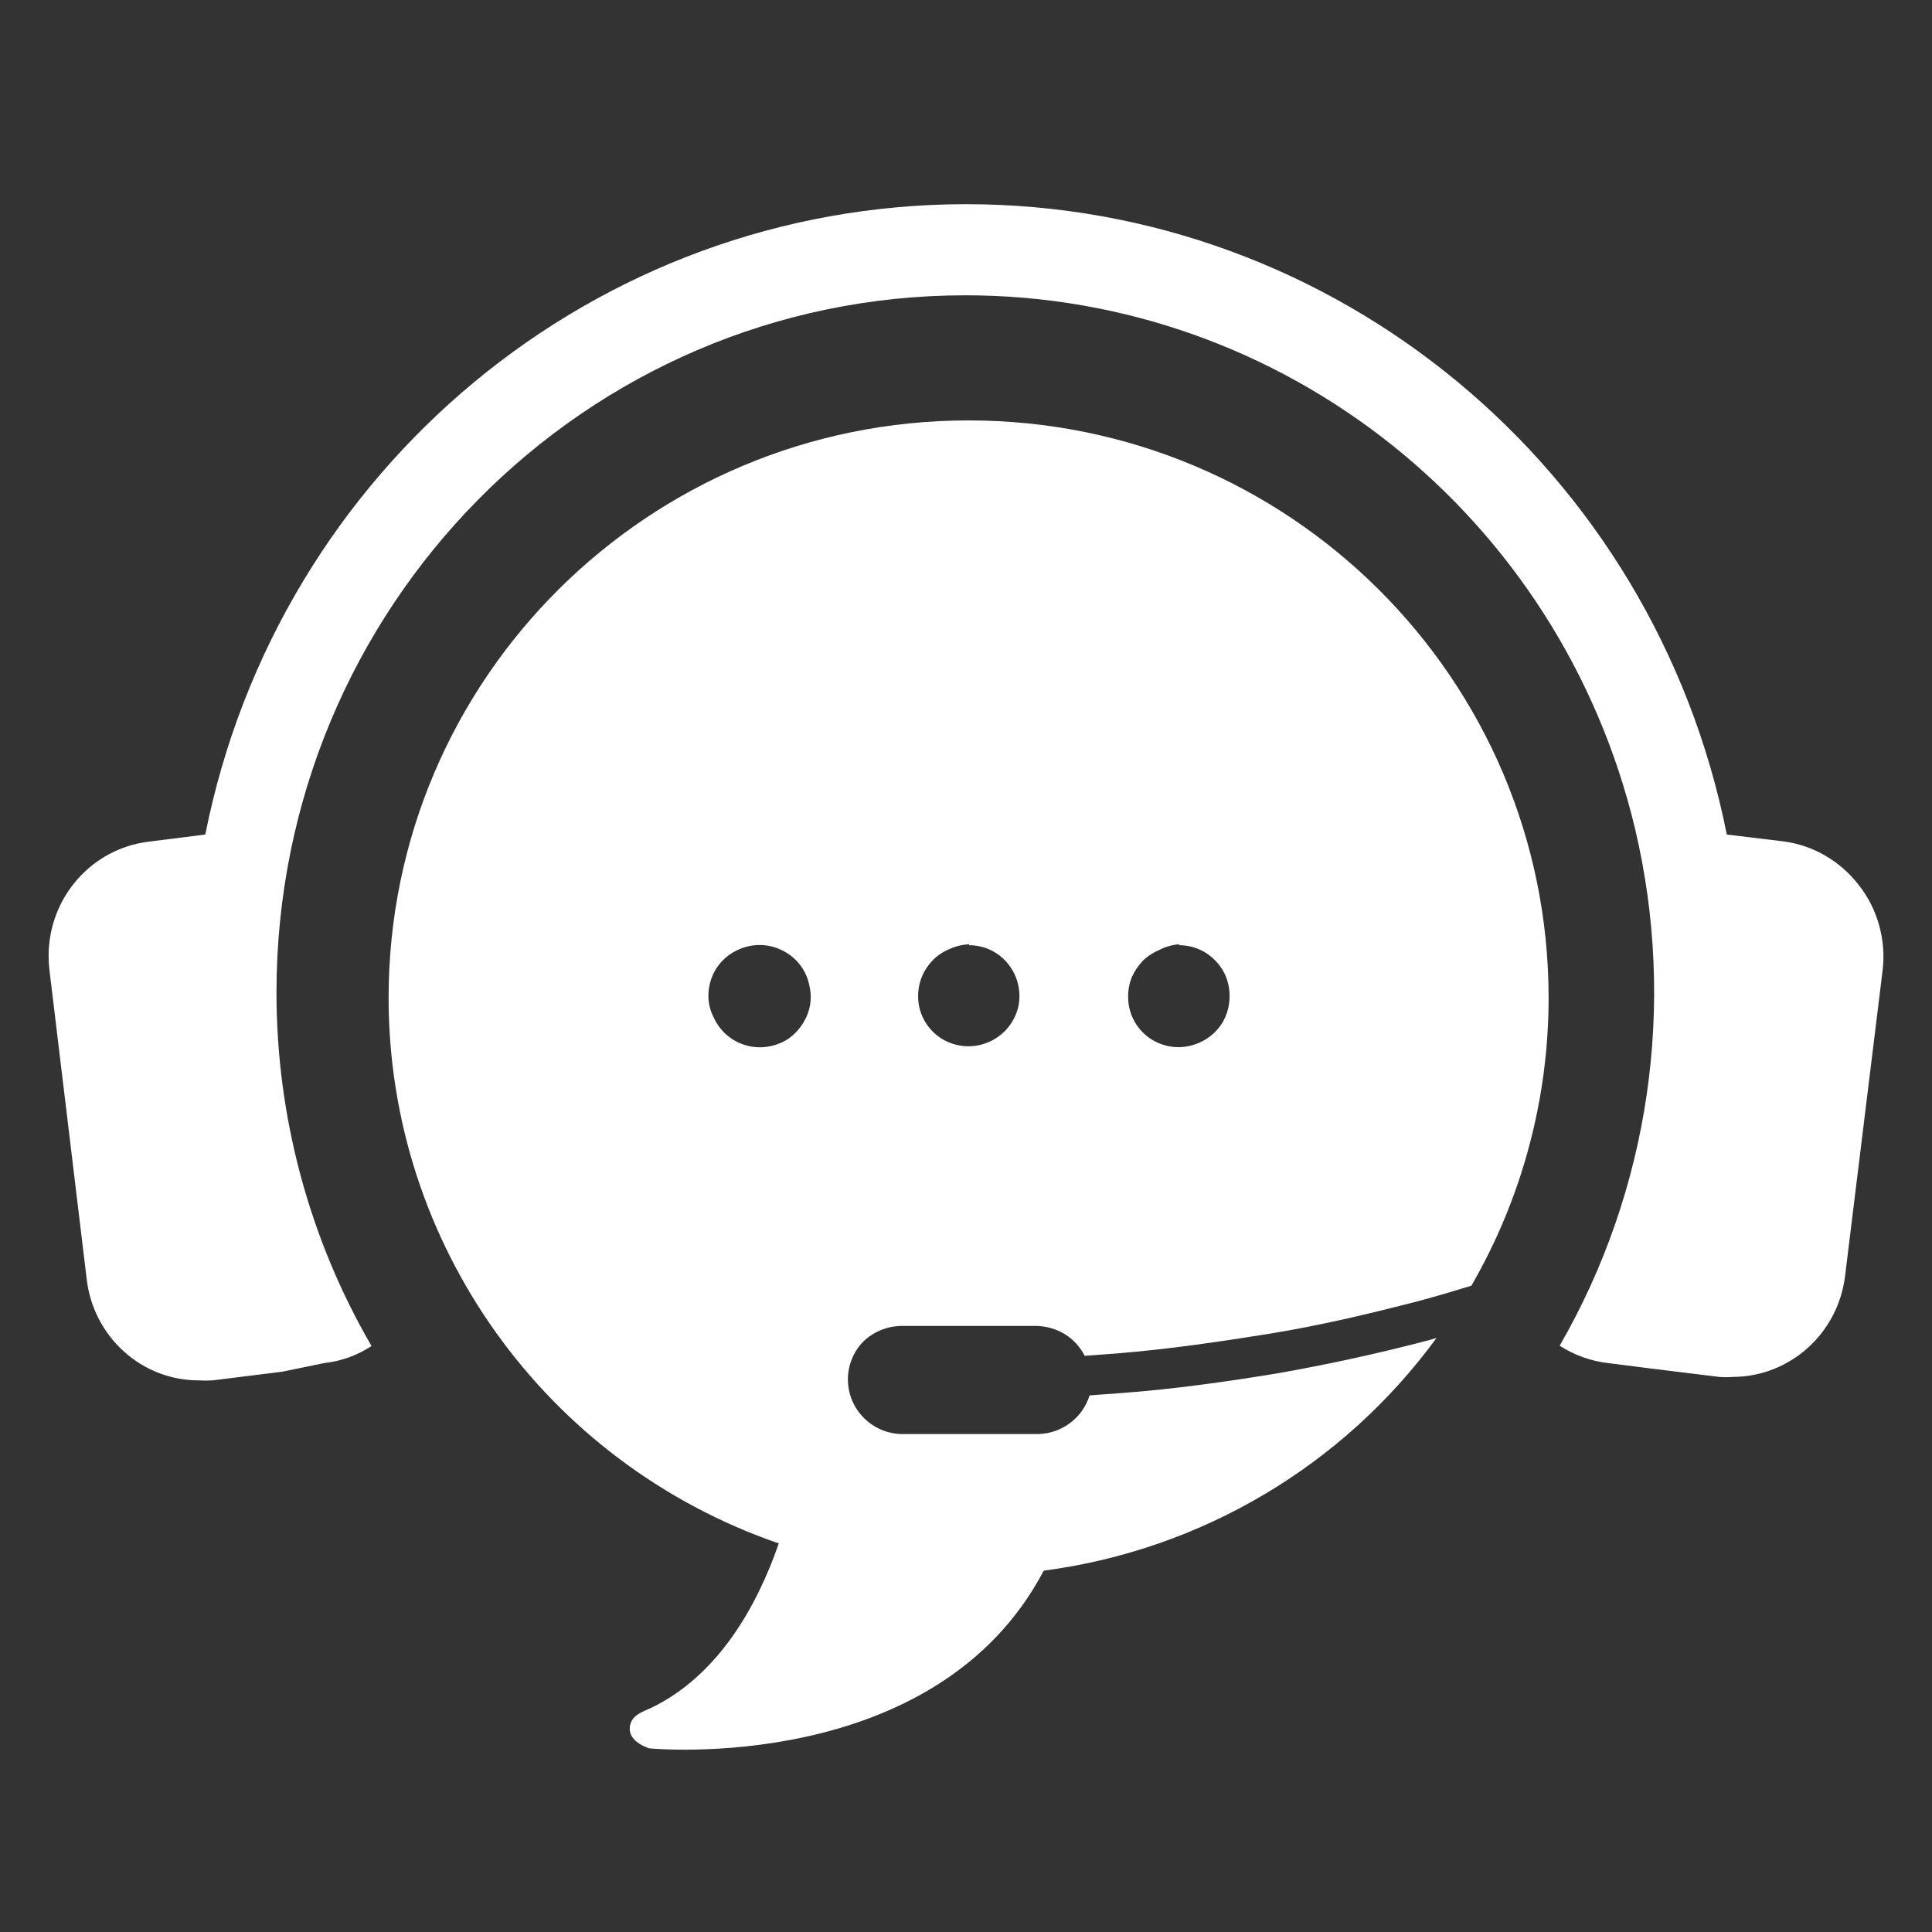
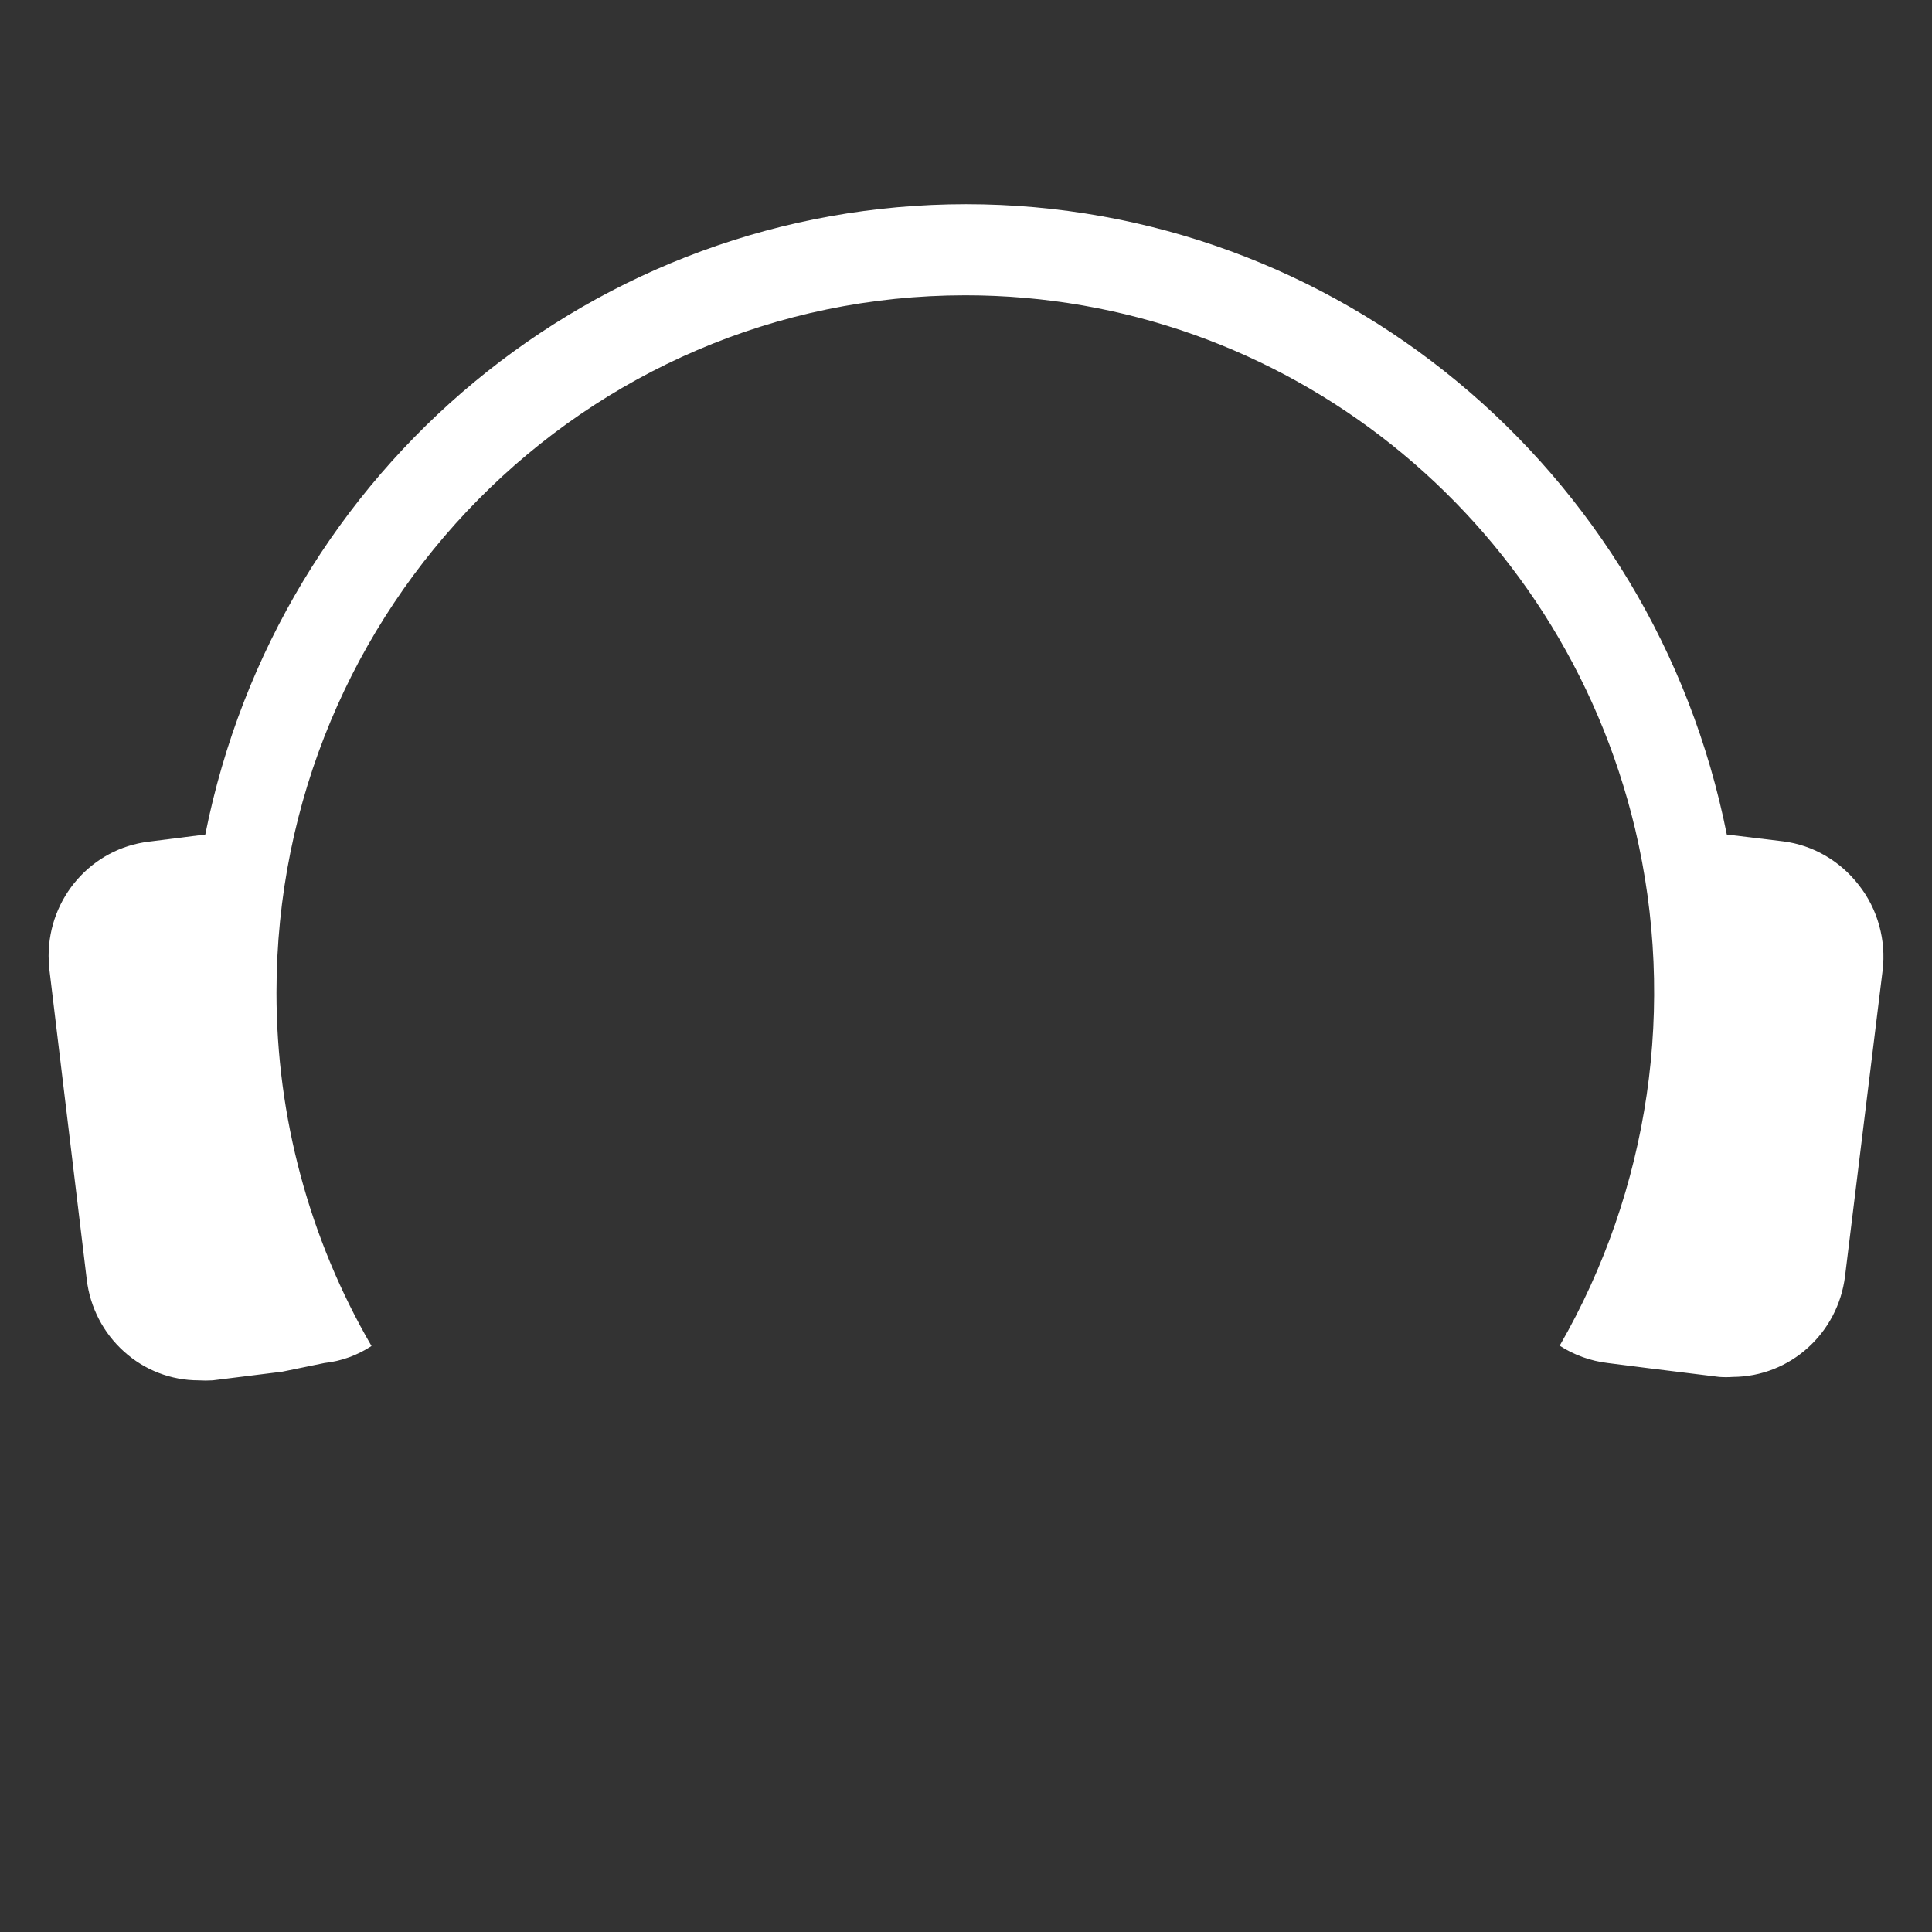
<svg xmlns="http://www.w3.org/2000/svg" role="img" version="1.1" width="1000" height="1000" viewBox="0 0 1000 1000" xml:space="preserve">
  <rect x="0" y="0" width="1000" height="1000" fill="#333333" stroke="none" />
  <title>Anita Header Icon</title>
  <desc>Anita Icon used on button</desc>
  <defs>
</defs>
-   <rect x="0" y="0" width="100%" height="100%" fill="rgba(0,0,0,0)" />
  <g transform="matrix(25.251 0 0 25.251 501.346 561.602)" id="107078">
-     <path style="stroke: none; stroke-width: 1; stroke-dasharray: none; stroke-linecap: butt; stroke-dashoffset: 0; stroke-linejoin: miter; stroke-miterlimit: 4; is-custom-font: none; font-file-url: none; fill: rgb(255,255,255); fill-rule: nonzero; opacity: 1;" vector-effect="non-scaling-stroke" transform=" translate(-12.49, -13.775)" d="M 14.03 23.73 C 17.257 23.305 20.167 21.581 22.081 18.96 L 21.932 19.004 C 20.895 19.276 19.858 19.503 18.821 19.685 C 17.763 19.859 16.706 20.007 15.642 20.088 L 14.97 20.137 C 14.825 20.603 14.396 20.923 13.906 20.93 L 11.113 20.93 C 10.503 20.914 10.016 20.417 10.016 19.809 C 10.016 19.524 10.126 19.249 10.323 19.041 C 10.534 18.835 10.817 18.717 11.113 18.713 L 13.881 18.713 C 14.085 18.718 14.285 18.775 14.46 18.88 C 14.635 18.989 14.777 19.143 14.87 19.326 L 15.542 19.276 C 16.587 19.19 17.62 19.041 18.653 18.874 C 19.686 18.707 20.7 18.465 21.708 18.205 C 22.075 18.106 22.436 18 22.796 17.889 C 23.834 16.094 24.379 14.059 24.379 11.988 C 24.379 5.451 19.056 0.152 12.49 0.152 C 5.924 0.152 0.601 5.451 0.601 11.988 C 0.601 17.032 3.812 21.521 8.599 23.172 C 8.151 24.467 7.355 25.873 5.999 26.535 C 5.8 26.628 5.544 26.696 5.544 26.975 C 5.544 27.254 5.943 27.372 5.943 27.372 C 5.943 27.372 11.809 27.954 14.03 23.73 Z M 16.805 10.89 L 16.805 10.909 C 17.009 10.909 17.208 10.969 17.378 11.082 C 17.548 11.197 17.682 11.358 17.763 11.547 C 17.841 11.743 17.861 11.958 17.819 12.166 C 17.781 12.365 17.683 12.549 17.539 12.692 C 17.391 12.836 17.206 12.934 17.004 12.977 C 16.795 13.021 16.578 12.999 16.382 12.915 C 16.001 12.751 15.756 12.375 15.76 11.962 C 15.759 11.826 15.785 11.691 15.835 11.565 C 15.891 11.442 15.966 11.329 16.059 11.231 C 16.156 11.136 16.27 11.061 16.395 11.008 C 16.522 10.942 16.662 10.902 16.805 10.89 Z M 12.5 10.89 L 12.5 10.909 C 12.704 10.909 12.903 10.969 13.072 11.082 C 13.419 11.318 13.592 11.736 13.514 12.147 C 13.429 12.555 13.109 12.874 12.699 12.959 C 12.49 13.003 12.273 12.981 12.077 12.897 C 11.695 12.734 11.449 12.357 11.455 11.943 C 11.456 11.807 11.484 11.672 11.536 11.547 C 11.589 11.422 11.665 11.309 11.76 11.212 C 11.856 11.116 11.97 11.041 12.096 10.989 C 12.223 10.93 12.36 10.897 12.5 10.89 Z M 7.156 11.924 L 7.156 11.943 C 7.157 11.738 7.218 11.538 7.33 11.367 C 7.445 11.198 7.607 11.067 7.797 10.989 C 7.993 10.905 8.21 10.883 8.419 10.927 C 8.619 10.97 8.802 11.069 8.948 11.212 C 9.093 11.357 9.191 11.543 9.228 11.745 C 9.277 11.952 9.257 12.169 9.172 12.364 C 9.091 12.551 8.959 12.712 8.792 12.829 C 8.62 12.941 8.419 13.001 8.213 13.002 C 7.801 13.002 7.427 12.759 7.262 12.383 C 7.189 12.241 7.153 12.084 7.156 11.924 Z" stroke-linecap="round" />
-   </g>
+     </g>
  <g transform="matrix(25.084 0 0 25.084 500 410.132)" id="769418">
-     <path style="stroke: none; stroke-width: 1; stroke-dasharray: none; stroke-linecap: butt; stroke-dashoffset: 0; stroke-linejoin: miter; stroke-miterlimit: 4; is-custom-font: none; font-file-url: none; fill: rgb(255,255,255); fill-rule: nonzero; opacity: 1;" vector-effect="non-scaling-stroke" transform=" translate(-18.999, -12.775)" d="M 37.844 15.528 C 37.76 15.218 37.614 14.929 37.415 14.679 C 37.226 14.436 36.993 14.233 36.728 14.079 C 36.462 13.925 36.168 13.825 35.864 13.786 L 34.698 13.645 C 33.192 6.08 26.625 0.638 19 0.638 C 11.375 0.638 4.808 6.08 3.302 13.645 L 2.136 13.792 C 0.957 13.934 0.069 14.947 0.069 16.149 C 0.069 16.249 0.075 16.348 0.087 16.447 L 0.856 22.827 C 0.924 23.402 1.198 23.931 1.625 24.314 C 2.048 24.697 2.596 24.908 3.164 24.908 C 3.26 24.914 3.357 24.914 3.454 24.908 L 4.891 24.729 L 5.761 24.55 C 6.107 24.512 6.44 24.392 6.732 24.199 C 5.448 21.989 4.771 19.471 4.771 16.907 C 4.771 8.96 11.136 2.518 18.987 2.518 C 25.554 2.518 31.266 7.07 32.806 13.53 C 33.663 17.155 33.105 20.974 31.249 24.193 C 31.549 24.386 31.887 24.508 32.239 24.55 L 33.096 24.659 L 34.54 24.837 C 34.635 24.844 34.729 24.844 34.824 24.837 C 36.002 24.831 36.992 23.94 37.138 22.757 L 37.913 16.447 C 37.95 16.139 37.926 15.826 37.844 15.528 Z" stroke-linecap="round" />
+     <path style="stroke: none; stroke-width: 1; stroke-dasharray: none; stroke-linecap: butt; stroke-dashoffset: 0; stroke-linejoin: miter; stroke-miterlimit: 4; is-custom-font: none; font-file-url: none; fill: rgb(255,255,255); fill-rule: nonzero; opacity: 1;" vector-effect="non-scaling-stroke" transform=" translate(-18.999, -12.775)" d="M 37.844 15.528 C 37.76 15.218 37.614 14.929 37.415 14.679 C 37.226 14.436 36.993 14.233 36.728 14.079 C 36.462 13.925 36.168 13.825 35.864 13.786 L 34.698 13.645 C 33.192 6.08 26.625 0.638 19 0.638 C 11.375 0.638 4.808 6.08 3.302 13.645 L 2.136 13.792 C 0.957 13.934 0.069 14.947 0.069 16.149 C 0.069 16.249 0.075 16.348 0.087 16.447 L 0.856 22.827 C 0.924 23.402 1.198 23.931 1.625 24.314 C 2.048 24.697 2.596 24.908 3.164 24.908 C 3.26 24.914 3.357 24.914 3.454 24.908 L 4.891 24.729 L 5.761 24.55 C 6.107 24.512 6.44 24.392 6.732 24.199 C 5.448 21.989 4.771 19.471 4.771 16.907 C 4.771 8.96 11.136 2.518 18.987 2.518 C 25.554 2.518 31.266 7.07 32.806 13.53 C 33.663 17.155 33.105 20.974 31.249 24.193 C 31.549 24.386 31.887 24.508 32.239 24.55 L 33.096 24.659 L 34.54 24.837 C 34.635 24.844 34.729 24.844 34.824 24.837 C 36.002 24.831 36.992 23.94 37.138 22.757 L 37.913 16.447 C 37.95 16.139 37.926 15.826 37.844 15.528 " stroke-linecap="round" />
  </g>
</svg>